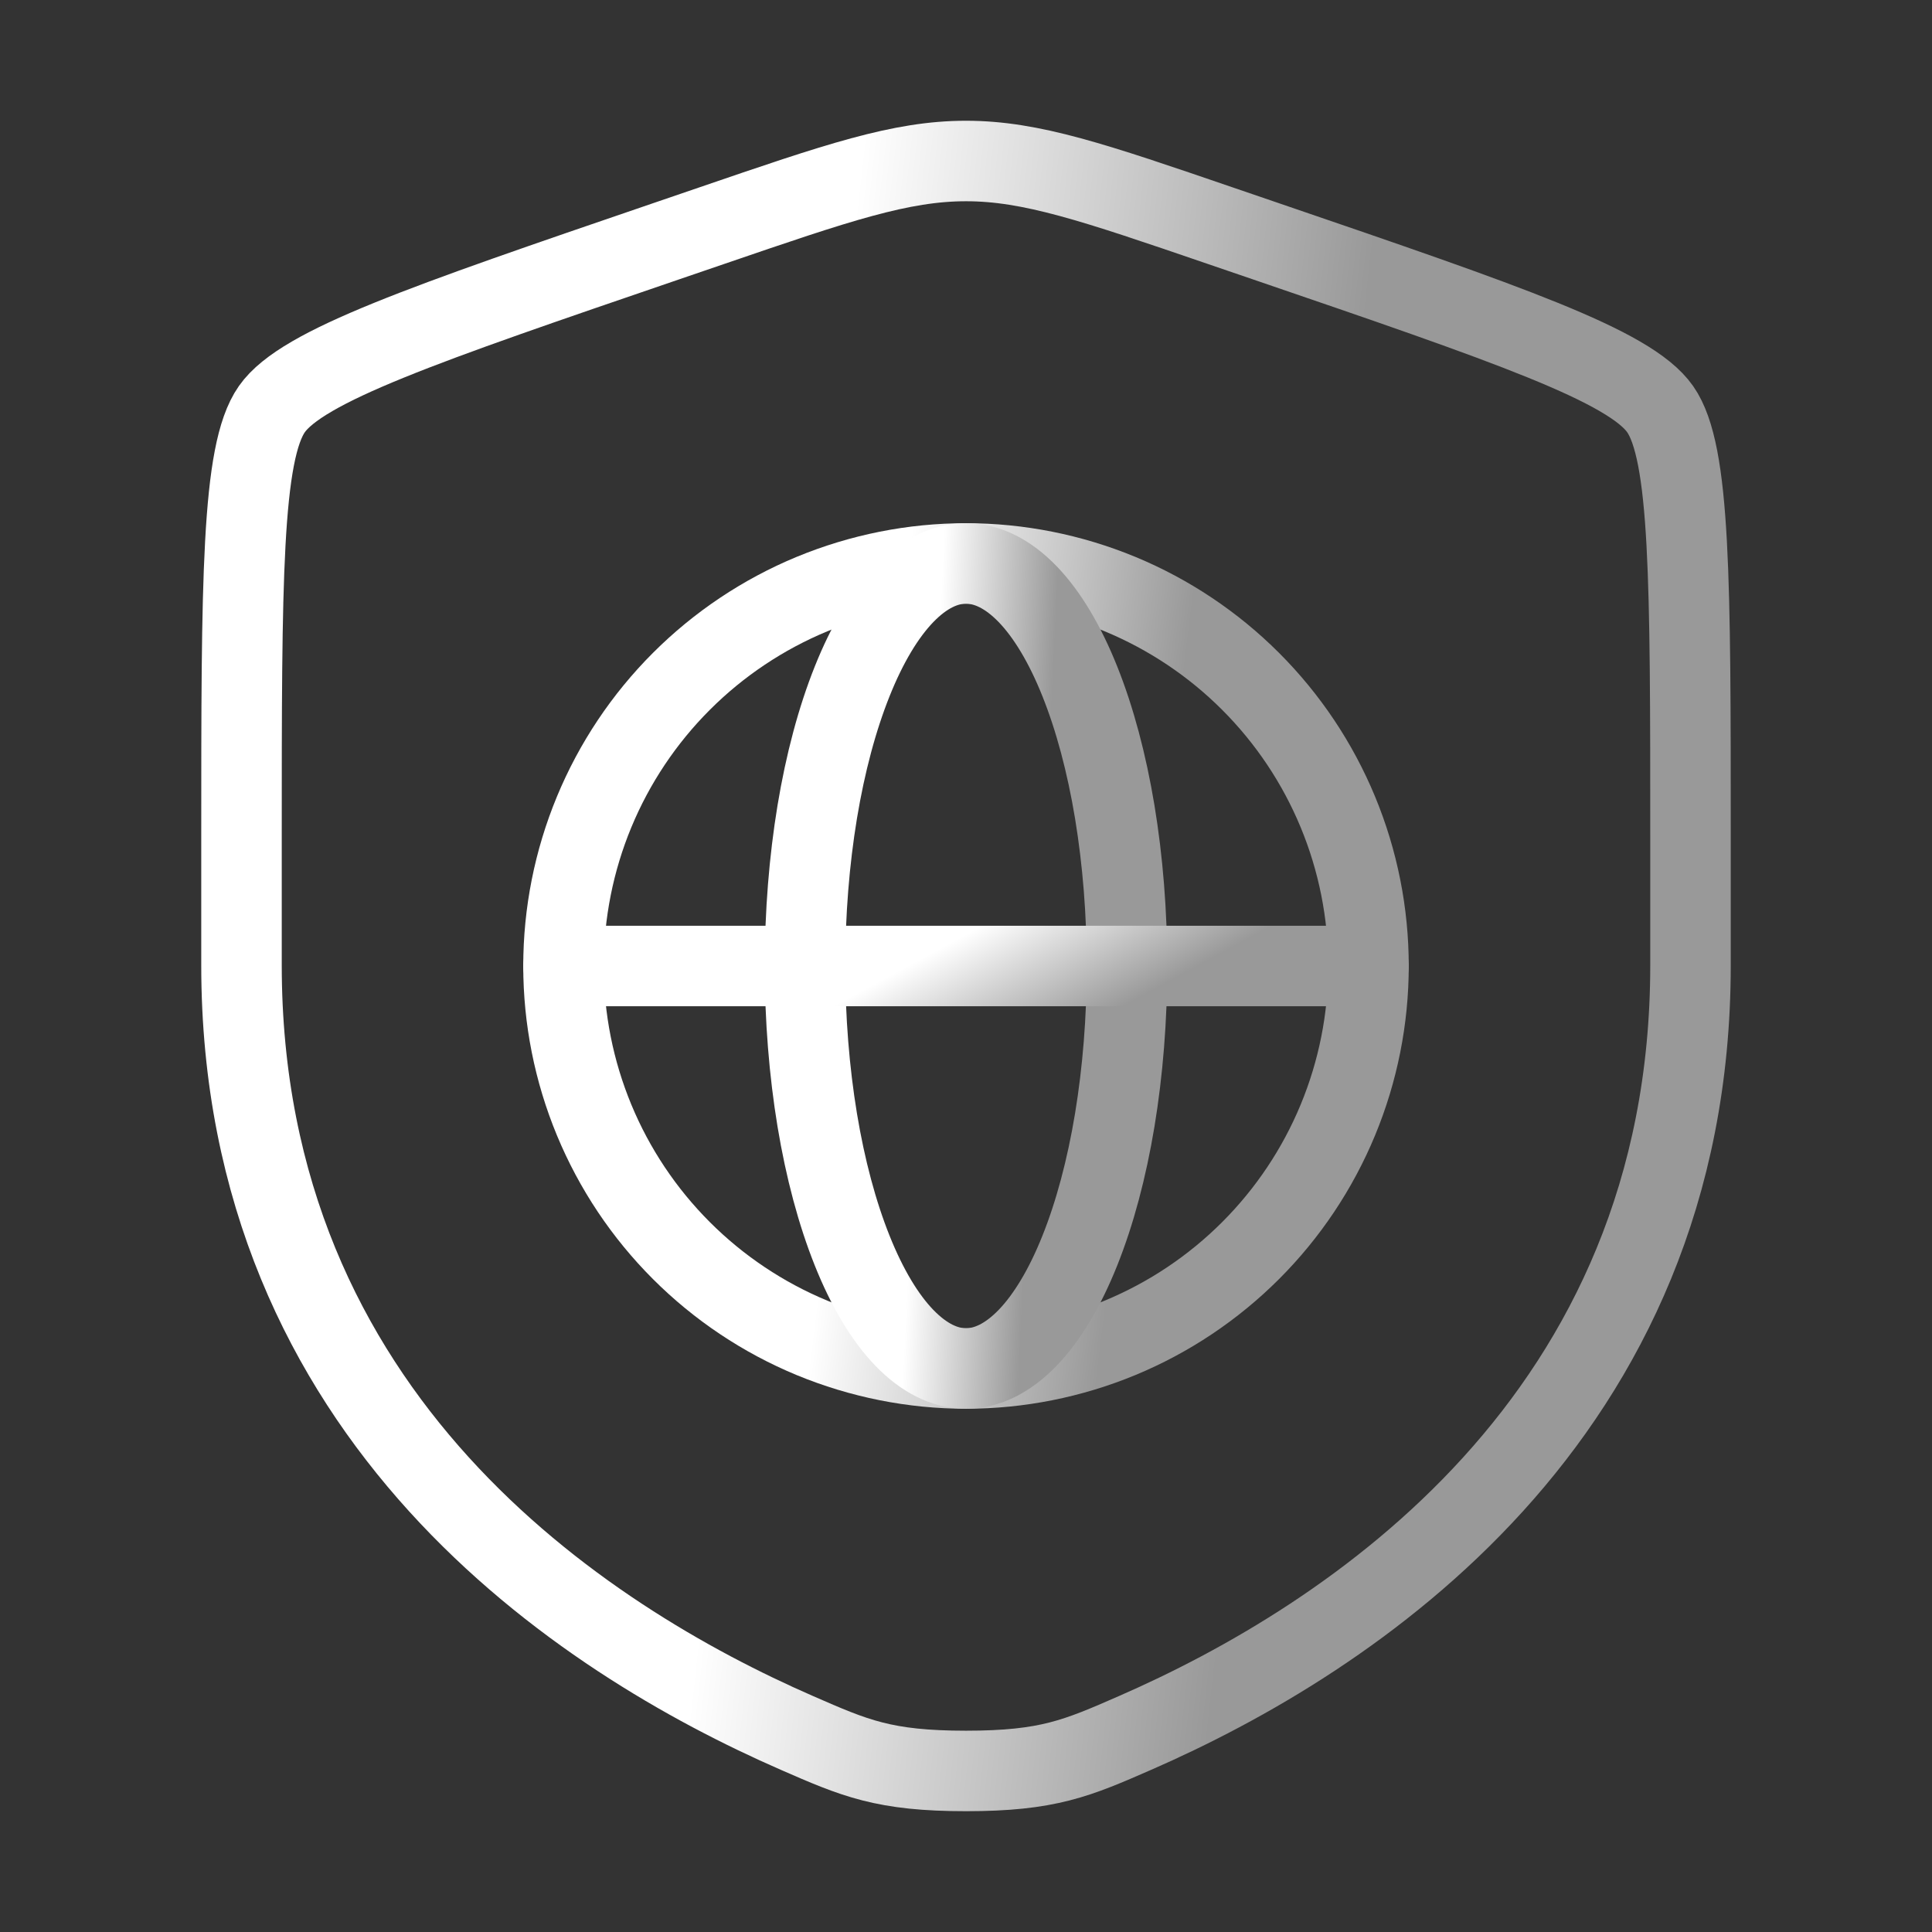
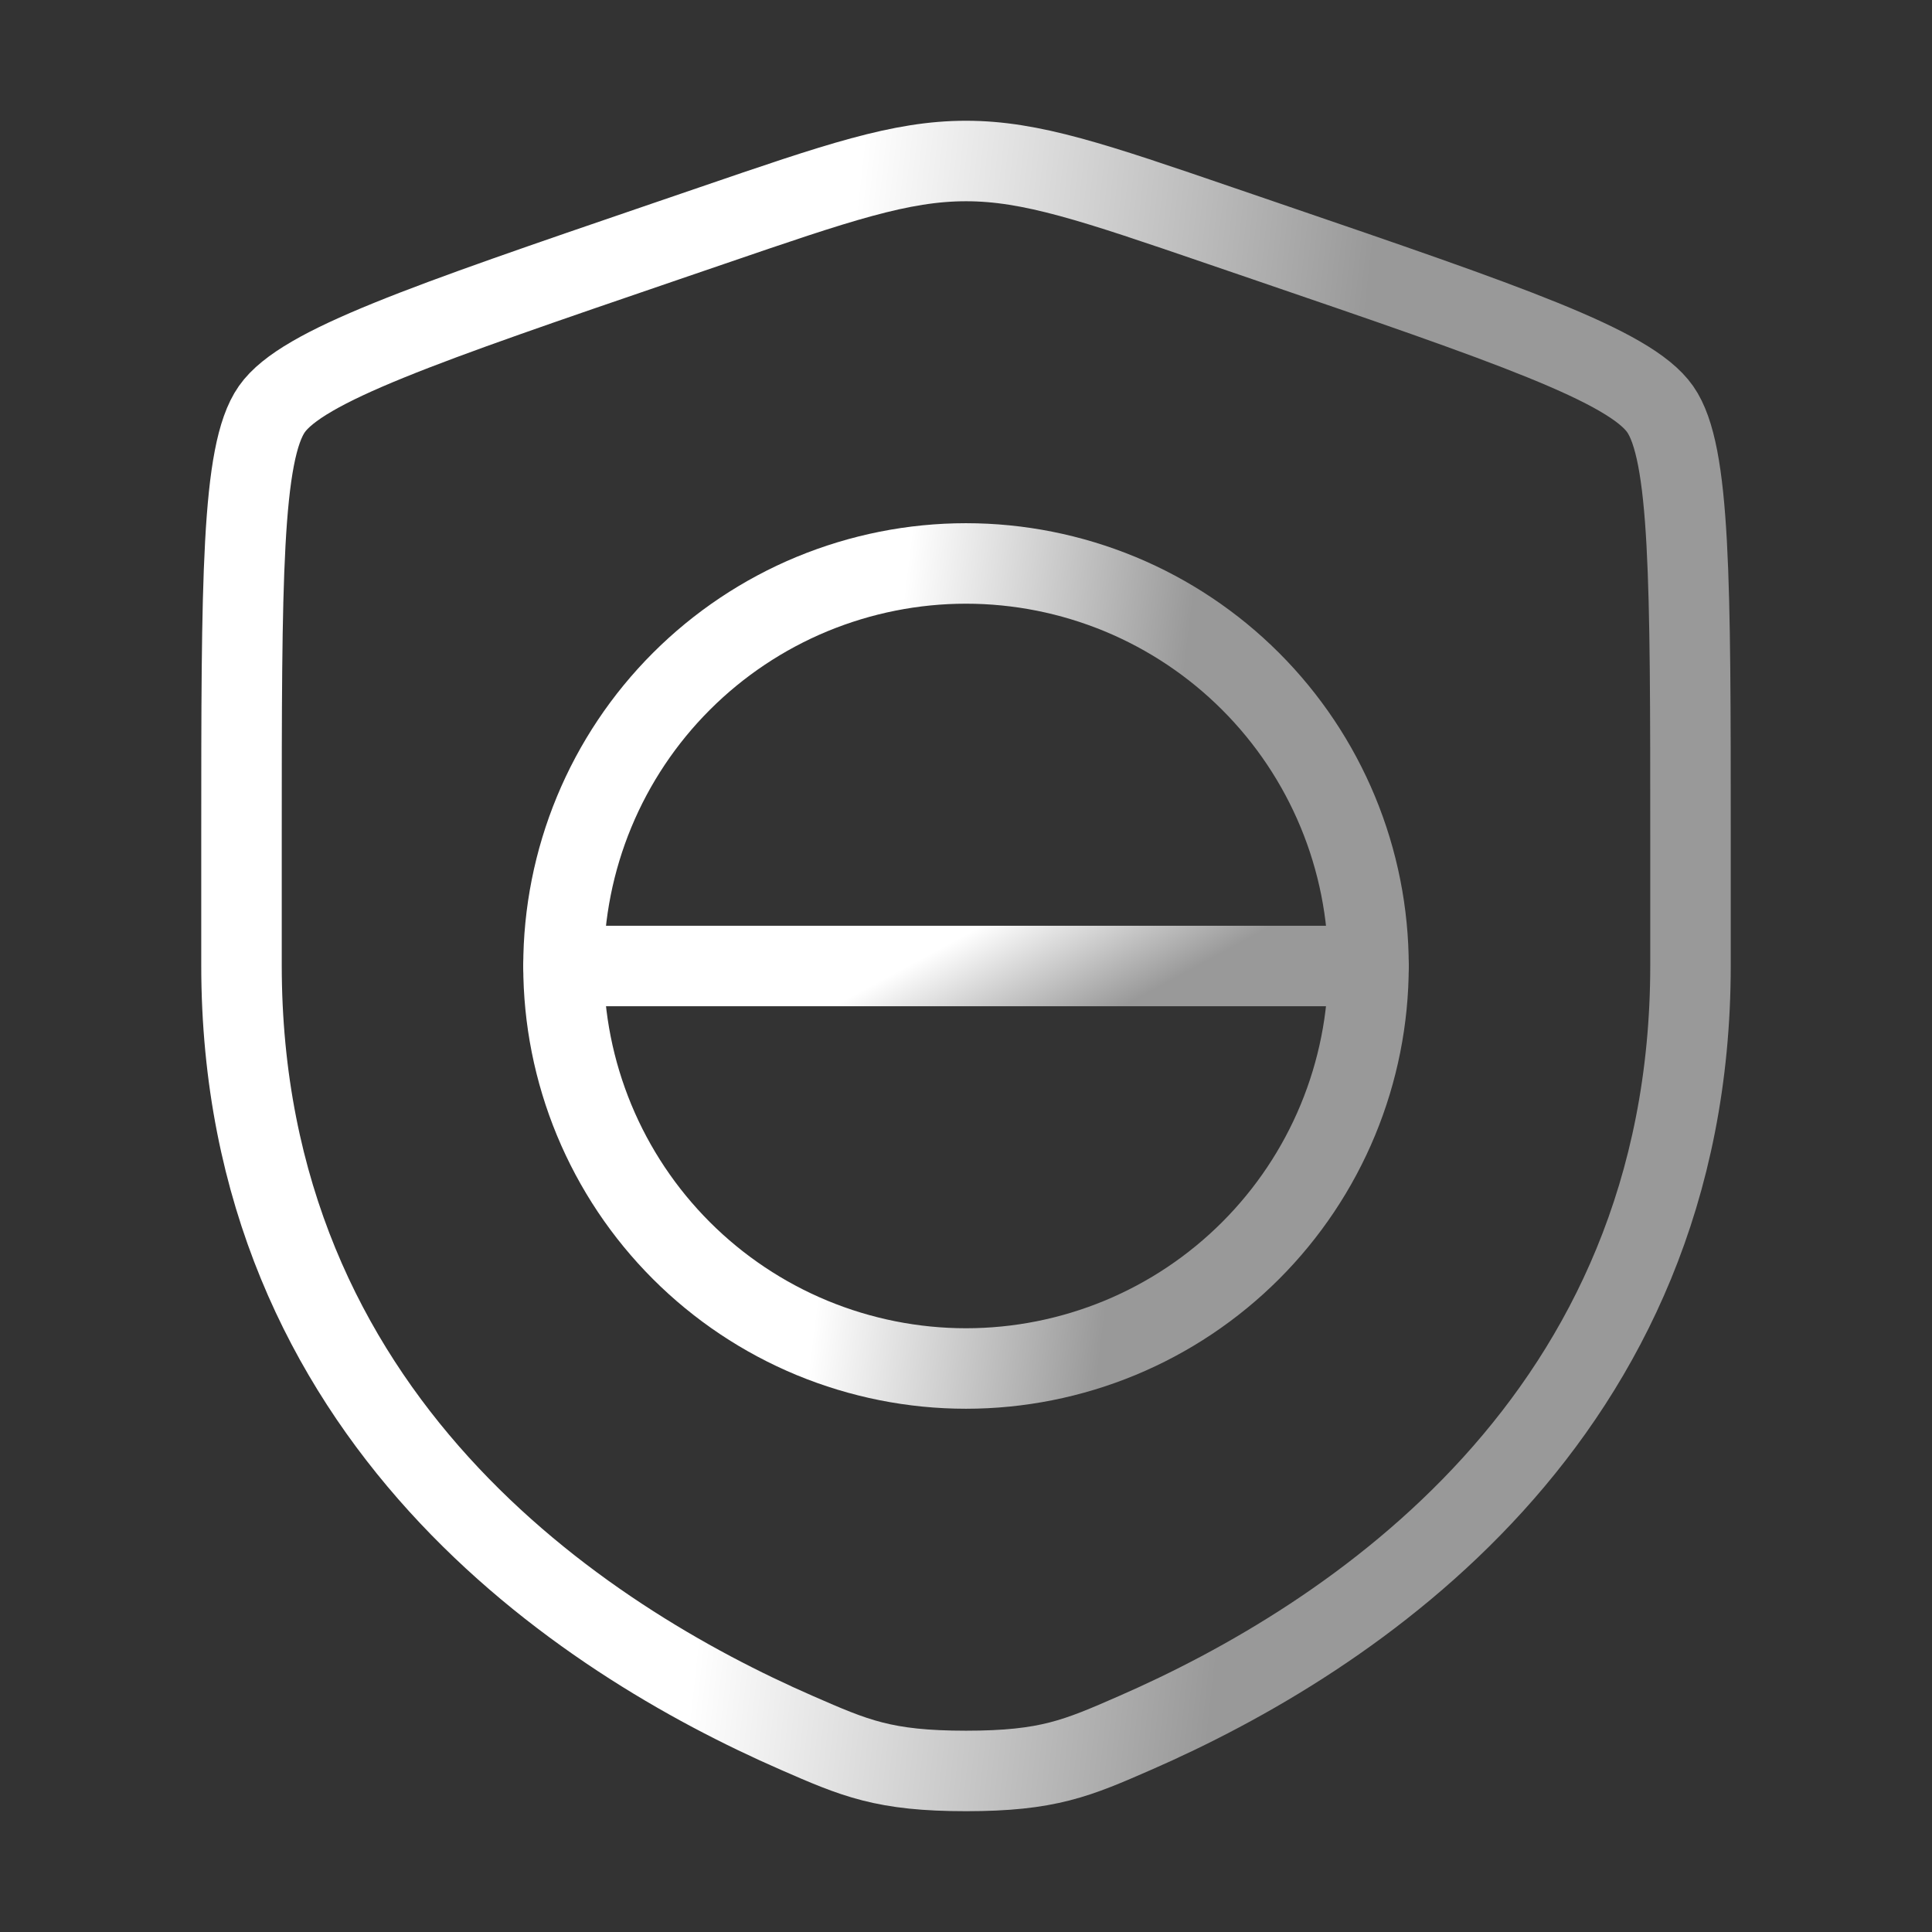
<svg xmlns="http://www.w3.org/2000/svg" width="36" height="36" viewBox="0 0 36 36" fill="none">
  <rect x="0" y="0" width="36" height="36" fill="#333333" stroke="none" />
  <path d="M4.5 15.624C4.5 10.828 4.5 8.43 5.066 7.623C5.633 6.816 7.887 6.044 12.397 4.501L13.257 4.207C15.607 3.402 16.783 3 18 3C19.217 3 20.392 3.402 22.743 4.207L23.603 4.501C28.113 6.044 30.367 6.816 30.934 7.623C31.5 8.43 31.5 10.828 31.5 15.624C31.5 16.349 31.5 17.135 31.5 17.986C31.5 26.444 25.142 30.548 21.152 32.29C20.07 32.763 19.529 32.999 18 32.999C16.471 32.999 15.93 32.763 14.848 32.29C10.858 30.548 4.5 26.444 4.5 17.986C4.5 17.135 4.5 16.349 4.5 15.624Z" stroke="url(#paint0_linear_2006_991)" stroke-width="1.5" />
  <path d="M25.5 18C25.5 18.984 25.306 19.96 24.929 20.87C24.552 21.78 24 22.606 23.303 23.303C22.607 23.999 21.78 24.552 20.87 24.929C19.96 25.305 18.985 25.5 18 25.5C17.015 25.5 16.04 25.305 15.13 24.929C14.22 24.552 13.393 23.999 12.697 23.303C12 22.606 11.448 21.78 11.071 20.87C10.694 19.96 10.5 18.984 10.5 18C10.5 17.015 10.694 16.039 11.071 15.129C11.448 14.219 12 13.393 12.697 12.696C13.393 12 14.22 11.447 15.13 11.07C16.04 10.694 17.015 10.499 18 10.499C18.985 10.499 19.96 10.694 20.87 11.07C21.78 11.447 22.607 12 23.303 12.696C24 13.393 24.552 14.219 24.929 15.129C25.306 16.039 25.5 17.015 25.5 18L25.5 18Z" stroke="url(#paint1_linear_2006_991)" stroke-width="1.5" />
-   <path d="M20.772 20.87C20.922 19.96 21 18.984 21 18C21 17.015 20.922 16.039 20.772 15.129C20.621 14.219 20.4 13.393 20.121 12.696C19.843 12 19.512 11.447 19.148 11.07C18.784 10.694 18.394 10.499 18 10.499C17.606 10.499 17.216 10.694 16.852 11.07C16.488 11.447 16.157 12 15.879 12.696C15.6 13.393 15.379 14.219 15.228 15.129C15.078 16.039 15 17.015 15 18C15 18.984 15.078 19.96 15.228 20.87C15.379 21.78 15.6 22.606 15.879 23.303C16.157 23.999 16.488 24.552 16.852 24.929C17.216 25.305 17.606 25.5 18 25.5C18.394 25.5 18.784 25.305 19.148 24.929C19.512 24.552 19.843 23.999 20.121 23.303C20.4 22.606 20.621 21.78 20.772 20.87Z" stroke="url(#paint2_linear_2006_991)" stroke-width="1.5" />
  <path d="M10.5 18H25.5" stroke="url(#paint3_linear_2006_991)" stroke-width="1.5" stroke-linecap="round" />
  <defs>
    <linearGradient id="paint0_linear_2006_991" x1="15.292" y1="9.716" x2="24.916" y2="10.783" gradientUnits="userSpaceOnUse">
      <stop stop-color="white" />
      <stop offset="1" stop-color="#999999" />
    </linearGradient>
    <linearGradient id="paint1_linear_2006_991" x1="16.495" y1="13.858" x2="21.827" y2="14.515" gradientUnits="userSpaceOnUse">
      <stop stop-color="white" />
      <stop offset="1" stop-color="#999999" />
    </linearGradient>
    <linearGradient id="paint2_linear_2006_991" x1="17.398" y1="13.858" x2="19.558" y2="13.964" gradientUnits="userSpaceOnUse">
      <stop stop-color="white" />
      <stop offset="1" stop-color="#999999" />
    </linearGradient>
    <linearGradient id="paint3_linear_2006_991" x1="16.495" y1="18.223" x2="17.721" y2="20.489" gradientUnits="userSpaceOnUse">
      <stop stop-color="white" />
      <stop offset="1" stop-color="#999999" />
    </linearGradient>
  </defs>
</svg>